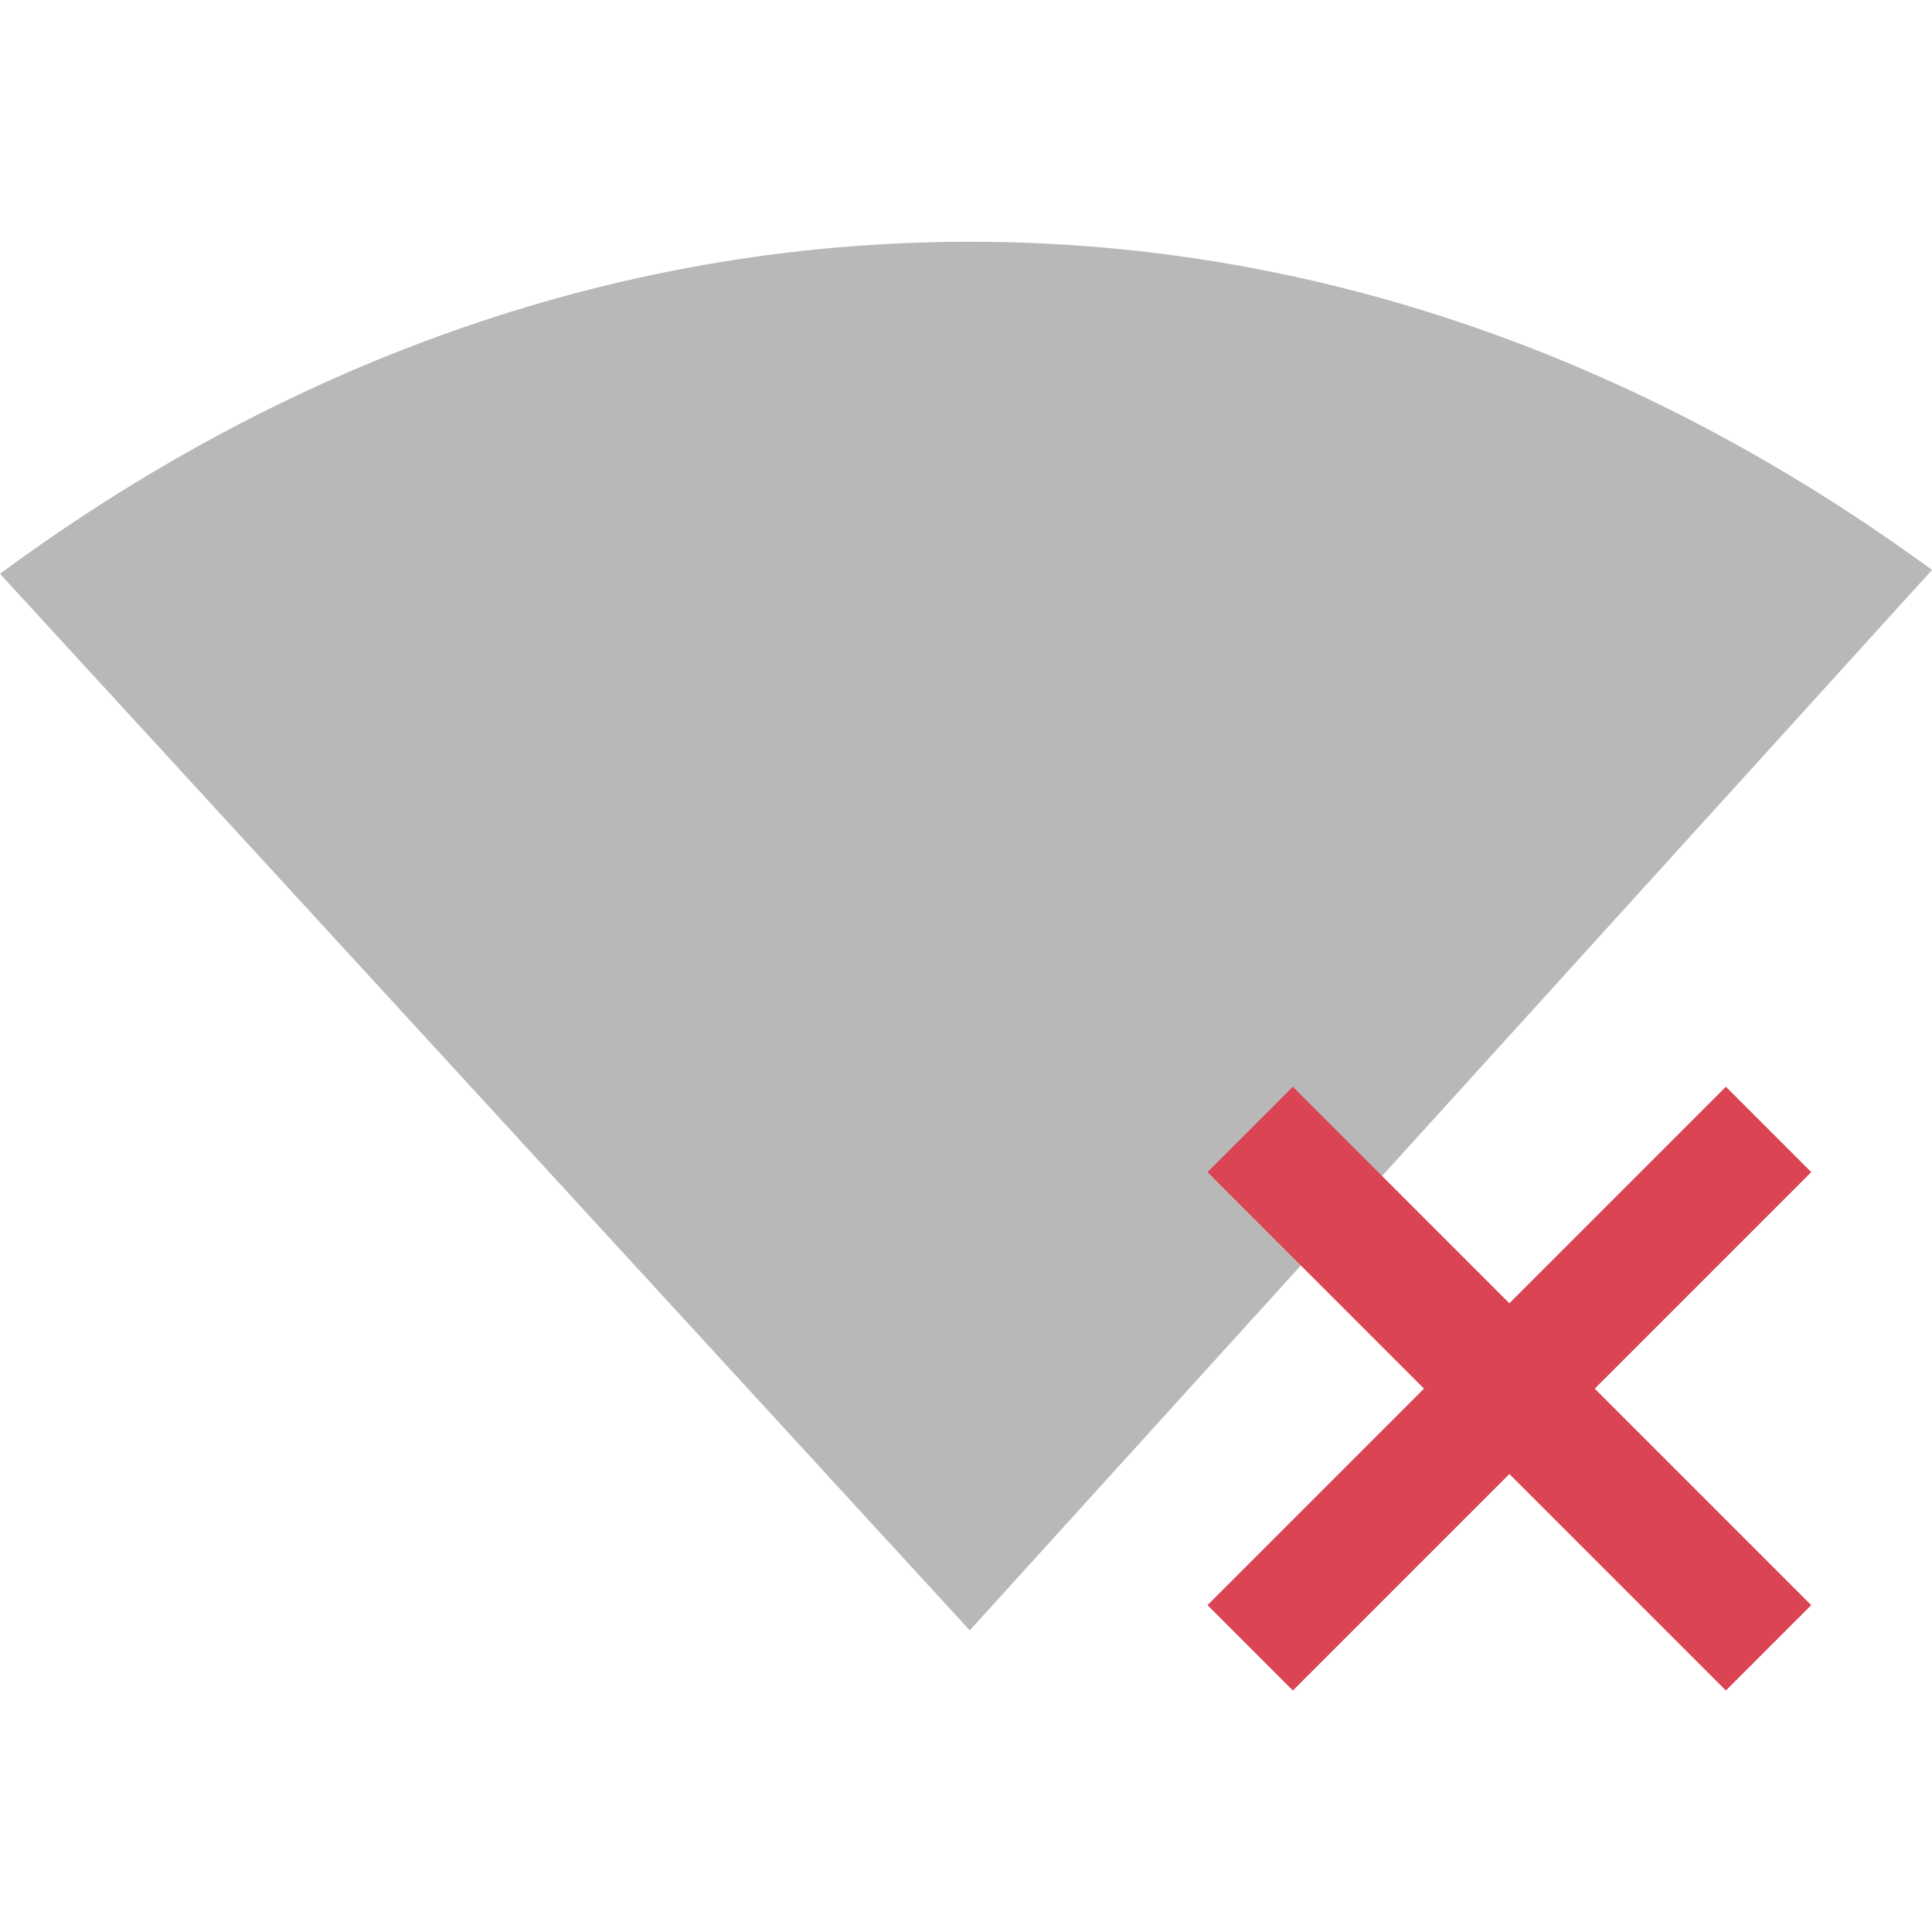
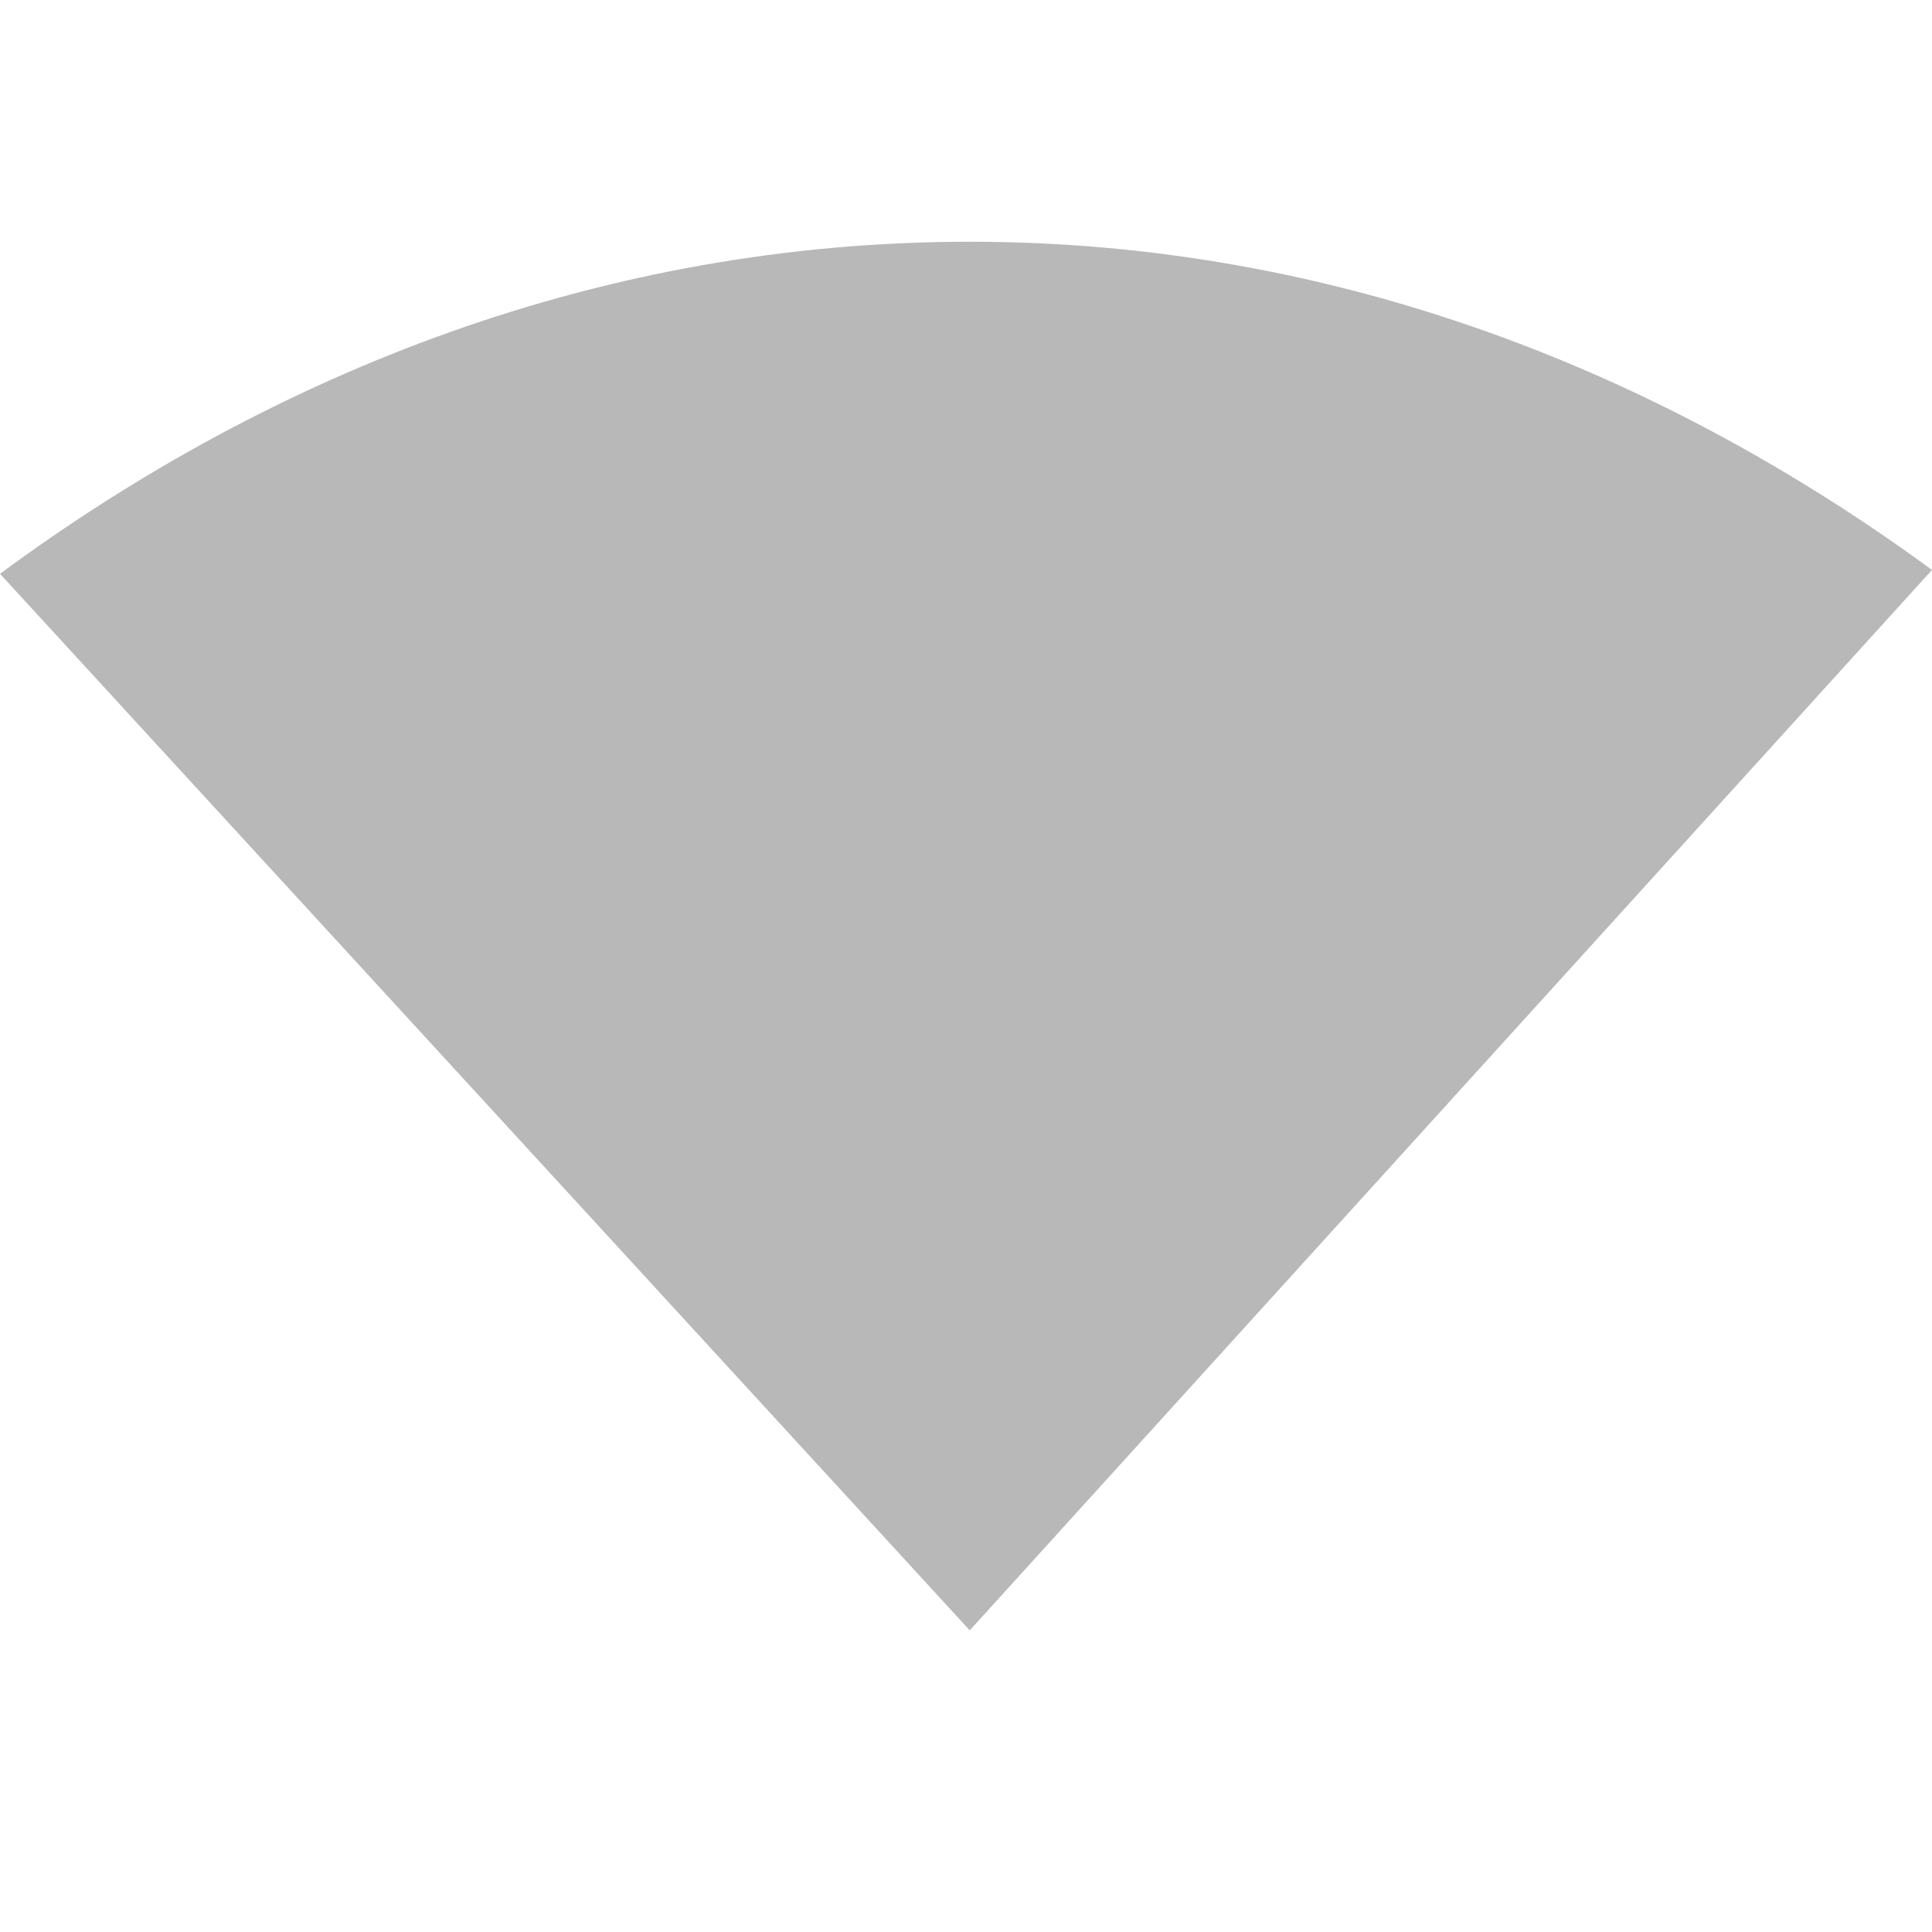
<svg xmlns="http://www.w3.org/2000/svg" version="1.1" viewBox="0 0 16 16">
  <defs>
    <style id="current-color-scheme" type="text/css">.ColorScheme-Text { color:#727272; } .ColorScheme-NegativeText { color:#da4453; }</style>
  </defs>
  <path style="fill:currentColor;" class="ColorScheme-Text" d="m8.031 2.002c-3.034 0-5.766 1.078-8.031 2.75l8.031 8.75 7.969-8.782c-2.257-1.653-4.958-2.718-7.969-2.718z" opacity=".5" overflow="visible" />
-   <path class="ColorScheme-NegativeText" d="m10.707 9-0.707 0.707 1.793 1.793-1.793 1.793 0.707 0.707 1.793-1.793 1.793 1.793 0.707-0.707-1.793-1.793 1.793-1.793-0.707-0.707-1.793 1.793-1.793-1.793z" fill="currentColor" />
</svg>